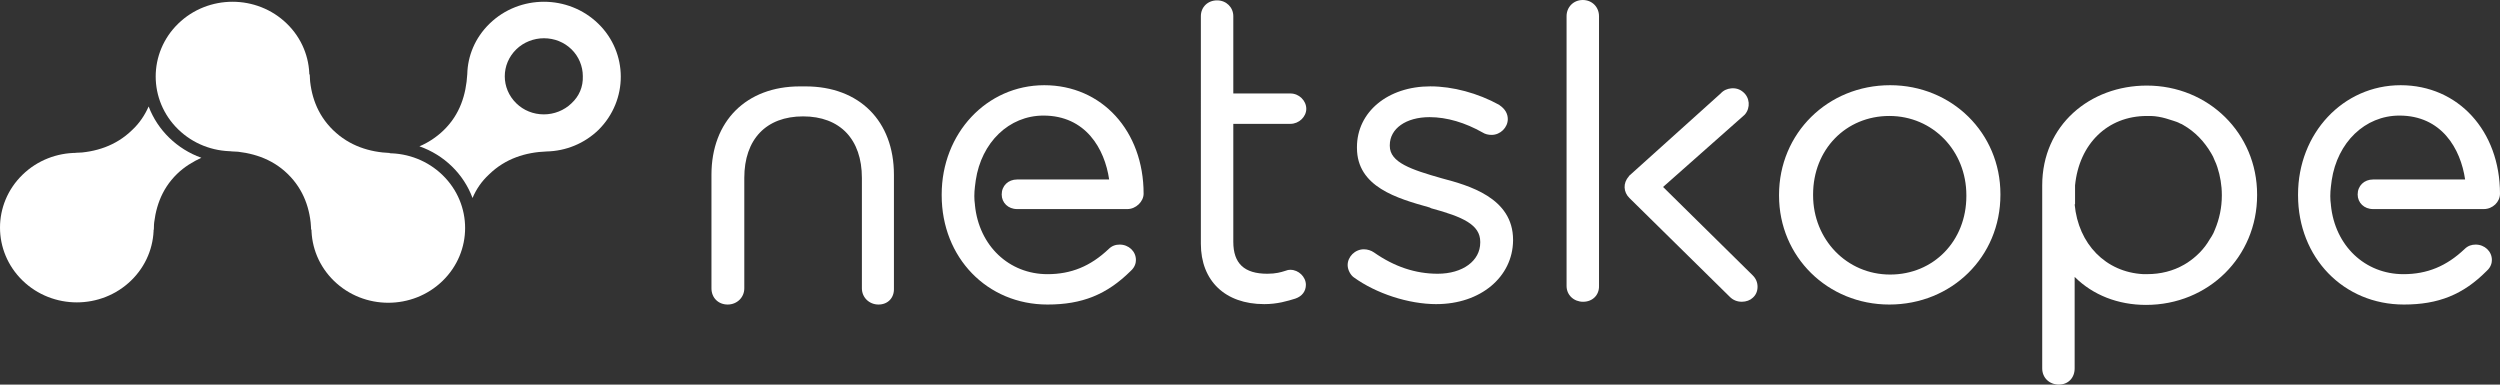
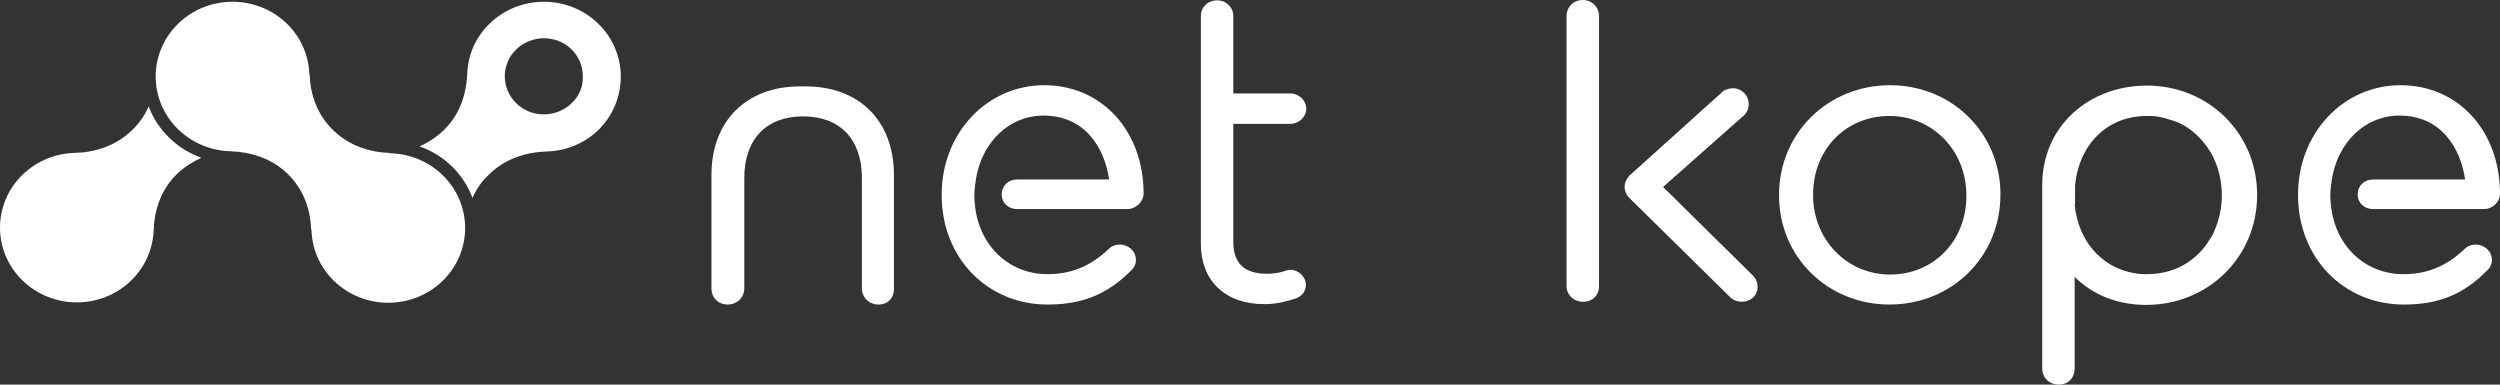
<svg xmlns="http://www.w3.org/2000/svg" id="Layer_1" data-name="Layer 1" viewBox="0 0 156 24">
  <rect x="0" y="0" width="156" height="24" fill="#333333" stroke="none" />
  <defs>
    <style>
      .cls-1 {
        fill: #fff;
      }
    </style>
  </defs>
  <path class="cls-1" d="M9.275,6.644c-.228.517-.557,1.034-1.037,1.477-1.012.985-2.277,1.379-3.593,1.428l4.934,4.8c.076-1.28.456-2.511,1.468-3.495.455-.443.987-.763,1.518-1.009-1.518-.541-2.732-1.723-3.289-3.2Z" />
  <path class="cls-1" d="M8.185,17.502c1.872-1.821,1.872-4.775,0-6.597-1.872-1.821-4.909-1.821-6.781,0-1.872,1.821-1.872,4.775,0,6.597,1.872,1.822,4.909,1.822,6.781,0Z" />
  <path class="cls-1" d="M17.9,1.476c1.872,1.821,1.872,4.775,0,6.597-1.872,1.821-4.909,1.821-6.781,0-1.872-1.821-1.872-4.775,0-6.597,1.872-1.821,4.909-1.821,6.781,0Z" />
  <path class="cls-1" d="M37.33,1.476c-1.872-1.821-4.909-1.821-6.781,0-.911.886-1.366,2.018-1.391,3.151-.076,1.28-.456,2.511-1.468,3.495-.456.443-.987.788-1.518,1.009,1.543.541,2.758,1.723,3.314,3.225.228-.541.557-1.034,1.037-1.477,1.012-.985,2.277-1.379,3.593-1.428,1.189-.025,2.353-.492,3.239-1.354,1.847-1.846,1.847-4.8-.025-6.622ZM35.66,6.448c-.456.443-1.088.689-1.721.689-.658,0-1.265-.246-1.72-.689-.961-.935-.961-2.437,0-3.372.456-.443,1.088-.689,1.72-.689.658,0,1.265.246,1.721.689.455.443.708,1.058.708,1.674.025.665-.228,1.255-.708,1.698Z" />
  <path class="cls-1" d="M27.619,10.929c1.872,1.821,1.872,4.775,0,6.597-1.872,1.821-4.909,1.821-6.781,0-1.872-1.822-1.872-4.775,0-6.597,1.872-1.822,4.909-1.822,6.781,0Z" />
  <path class="cls-1" d="M20.786,8.12c-1.012-.985-1.417-2.215-1.468-3.495l-4.959,4.8c1.316.074,2.581.443,3.593,1.428,1.012.985,1.417,2.215,1.468,3.495l4.934-4.8c-1.29-.049-2.555-.443-3.567-1.428Z" />
  <path class="cls-1" d="M78.881,18.977c-2.429,0-3.947-1.452-3.947-3.766V1.008c0-.566.43-.985,1.012-.985s1.012.443,1.012.985v4.825h3.567c.531,0,.987.443.987.96,0,.492-.455.935-.987.935h-3.567v7.36c0,1.354.683,1.994,2.125,1.994.531,0,.86-.099,1.088-.172.127-.049.228-.074.354-.074.506,0,.962.443.962.935,0,.394-.228.714-.658.862-.481.148-1.113.345-1.948.345Z" />
-   <path class="cls-1" d="M89.635,18.978c-1.746,0-3.77-.665-5.162-1.674-.177-.123-.38-.443-.38-.763,0-.517.455-.985,1.012-.985.228,0,.455.074.633.197,1.265.886,2.581,1.329,3.972,1.329,1.569,0,2.657-.812,2.657-1.945v-.049c0-1.058-1.063-1.551-3.062-2.092l-.051-.025-.051-.025c-2.024-.566-4.529-1.28-4.529-3.717v-.049c0-2.191,1.923-3.791,4.58-3.791,1.392,0,2.96.418,4.301,1.157l.025.025c.329.222.506.517.506.862,0,.517-.456.985-1.012.985-.202,0-.405-.049-.557-.148-1.088-.615-2.227-.96-3.314-.96-1.468,0-2.48.714-2.48,1.748v.049c0,1.034,1.341,1.477,3.239,2.018,1.67.443,4.453,1.206,4.453,3.84v.049c-.025,2.265-2.024,3.963-4.782,3.963Z" />
  <path class="cls-1" d="M98.791,18.831c-.582,0-1.037-.418-1.037-.985V1.009c0-.566.43-1.009,1.012-1.009s1.012.443,1.012,1.009v16.812c.025.591-.405,1.009-.987,1.009Z" />
  <path class="cls-1" d="M117.894,19.003c-3.846,0-6.882-2.978-6.882-6.794v-.049c0-3.84,3.036-6.843,6.932-6.843,3.846,0,6.882,2.978,6.882,6.794v.049c0,3.865-3.036,6.843-6.932,6.843ZM117.894,7.236c-2.708,0-4.757,2.092-4.757,4.899v.049c0,2.757,2.1,4.948,4.807,4.948s4.757-2.092,4.757-4.899v-.049c0-2.782-2.1-4.948-4.807-4.948Z" />
  <path class="cls-1" d="M65.365,19.003c-3.77,0-6.604-2.929-6.604-6.818v-.049c0-3.815,2.808-6.819,6.401-6.819s6.199,2.855,6.199,6.769c0,.492-.481.96-1.012.96h-6.882c-.557,0-.961-.394-.961-.911,0-.542.405-.935.961-.935h5.744c-.278-1.92-1.468-3.988-4.099-3.988-2.151,0-3.871,1.674-4.225,4.037l-.051.394c-.051.418-.051.788,0,1.132v.025c.253,2.535,2.125,4.308,4.529,4.308,1.468,0,2.682-.492,3.821-1.575.202-.197.43-.271.683-.271.557,0,1.012.418,1.012.96,0,.172-.051.443-.329.689-1.493,1.477-3.036,2.092-5.187,2.092Z" />
  <path class="cls-1" d="M128.471,23.998c-.582,0-1.037-.418-1.037-1.009v-11.421c0-3.766,2.985-6.228,6.527-6.228,3.846,0,6.882,2.978,6.882,6.794v.049c0,3.84-3.036,6.843-6.932,6.843-1.746,0-3.315-.615-4.453-1.748v5.711c0,.591-.405,1.009-.987,1.009ZM129.458,12.749c.227,2.486,1.948,4.234,4.276,4.357h.253c.835,0,1.619-.197,2.302-.591.076-.049.127-.074.203-.123.556-.369,1.037-.837,1.391-1.452.051-.074.076-.123.127-.197.076-.123.151-.271.202-.418.278-.665.43-1.378.43-2.117v-.049c0-.591-.101-1.181-.278-1.723-.051-.148-.101-.295-.177-.443-.051-.148-.127-.295-.203-.418-.43-.739-1.012-1.354-1.745-1.772-.076-.049-.127-.074-.203-.099-.126-.074-.278-.123-.43-.172-.304-.099-.607-.197-.911-.246-.152-.025-.329-.049-.481-.049h-.253c-2.454,0-4.225,1.748-4.478,4.332v1.182h-.025Z" />
  <path class="cls-1" d="M108.685,18.829c-.279,0-.532-.098-.734-.295l-6.275-6.178c-.379-.369-.405-.935-.05-1.329l.025-.049,5.718-5.145c.177-.197.405-.295.658-.32.278-.025.531.049.734.222.43.345.48.985.126,1.403l-.05.049-5.061,4.48,5.592,5.514c.202.197.303.443.303.714s-.101.517-.303.689c-.152.148-.405.246-.683.246Z" />
  <path class="cls-1" d="M54.819,19.003c-.582,0-1.037-.443-1.037-1.009v-6.892c0-2.412-1.366-3.84-3.669-3.84s-3.669,1.428-3.669,3.84v6.892c0,.566-.456,1.009-1.037,1.009s-1.012-.418-1.012-1.009v-7.089c0-3.348,2.176-5.514,5.516-5.514h.354c3.365,0,5.516,2.166,5.516,5.514v7.089c.025.591-.38,1.009-.961,1.009Z" />
  <path class="cls-1" d="M150.002,19.003c-3.77,0-6.604-2.929-6.604-6.818v-.049c0-3.815,2.809-6.819,6.402-6.819s6.199,2.855,6.199,6.769c0,.517-.456.96-1.012.96h-6.908c-.556,0-.961-.394-.961-.911,0-.542.405-.935.961-.935h5.744c-.279-1.92-1.468-3.988-4.099-3.988-2.151,0-3.871,1.674-4.226,4.037l-.05.394c-.051.418-.051.788,0,1.132v.025c.253,2.535,2.125,4.308,4.529,4.308,1.467,0,2.682-.492,3.82-1.575.203-.197.431-.271.684-.271.556,0,1.012.418,1.012.96,0,.172-.051.443-.329.689-1.468,1.477-3.011,2.092-5.162,2.092Z" />
</svg>